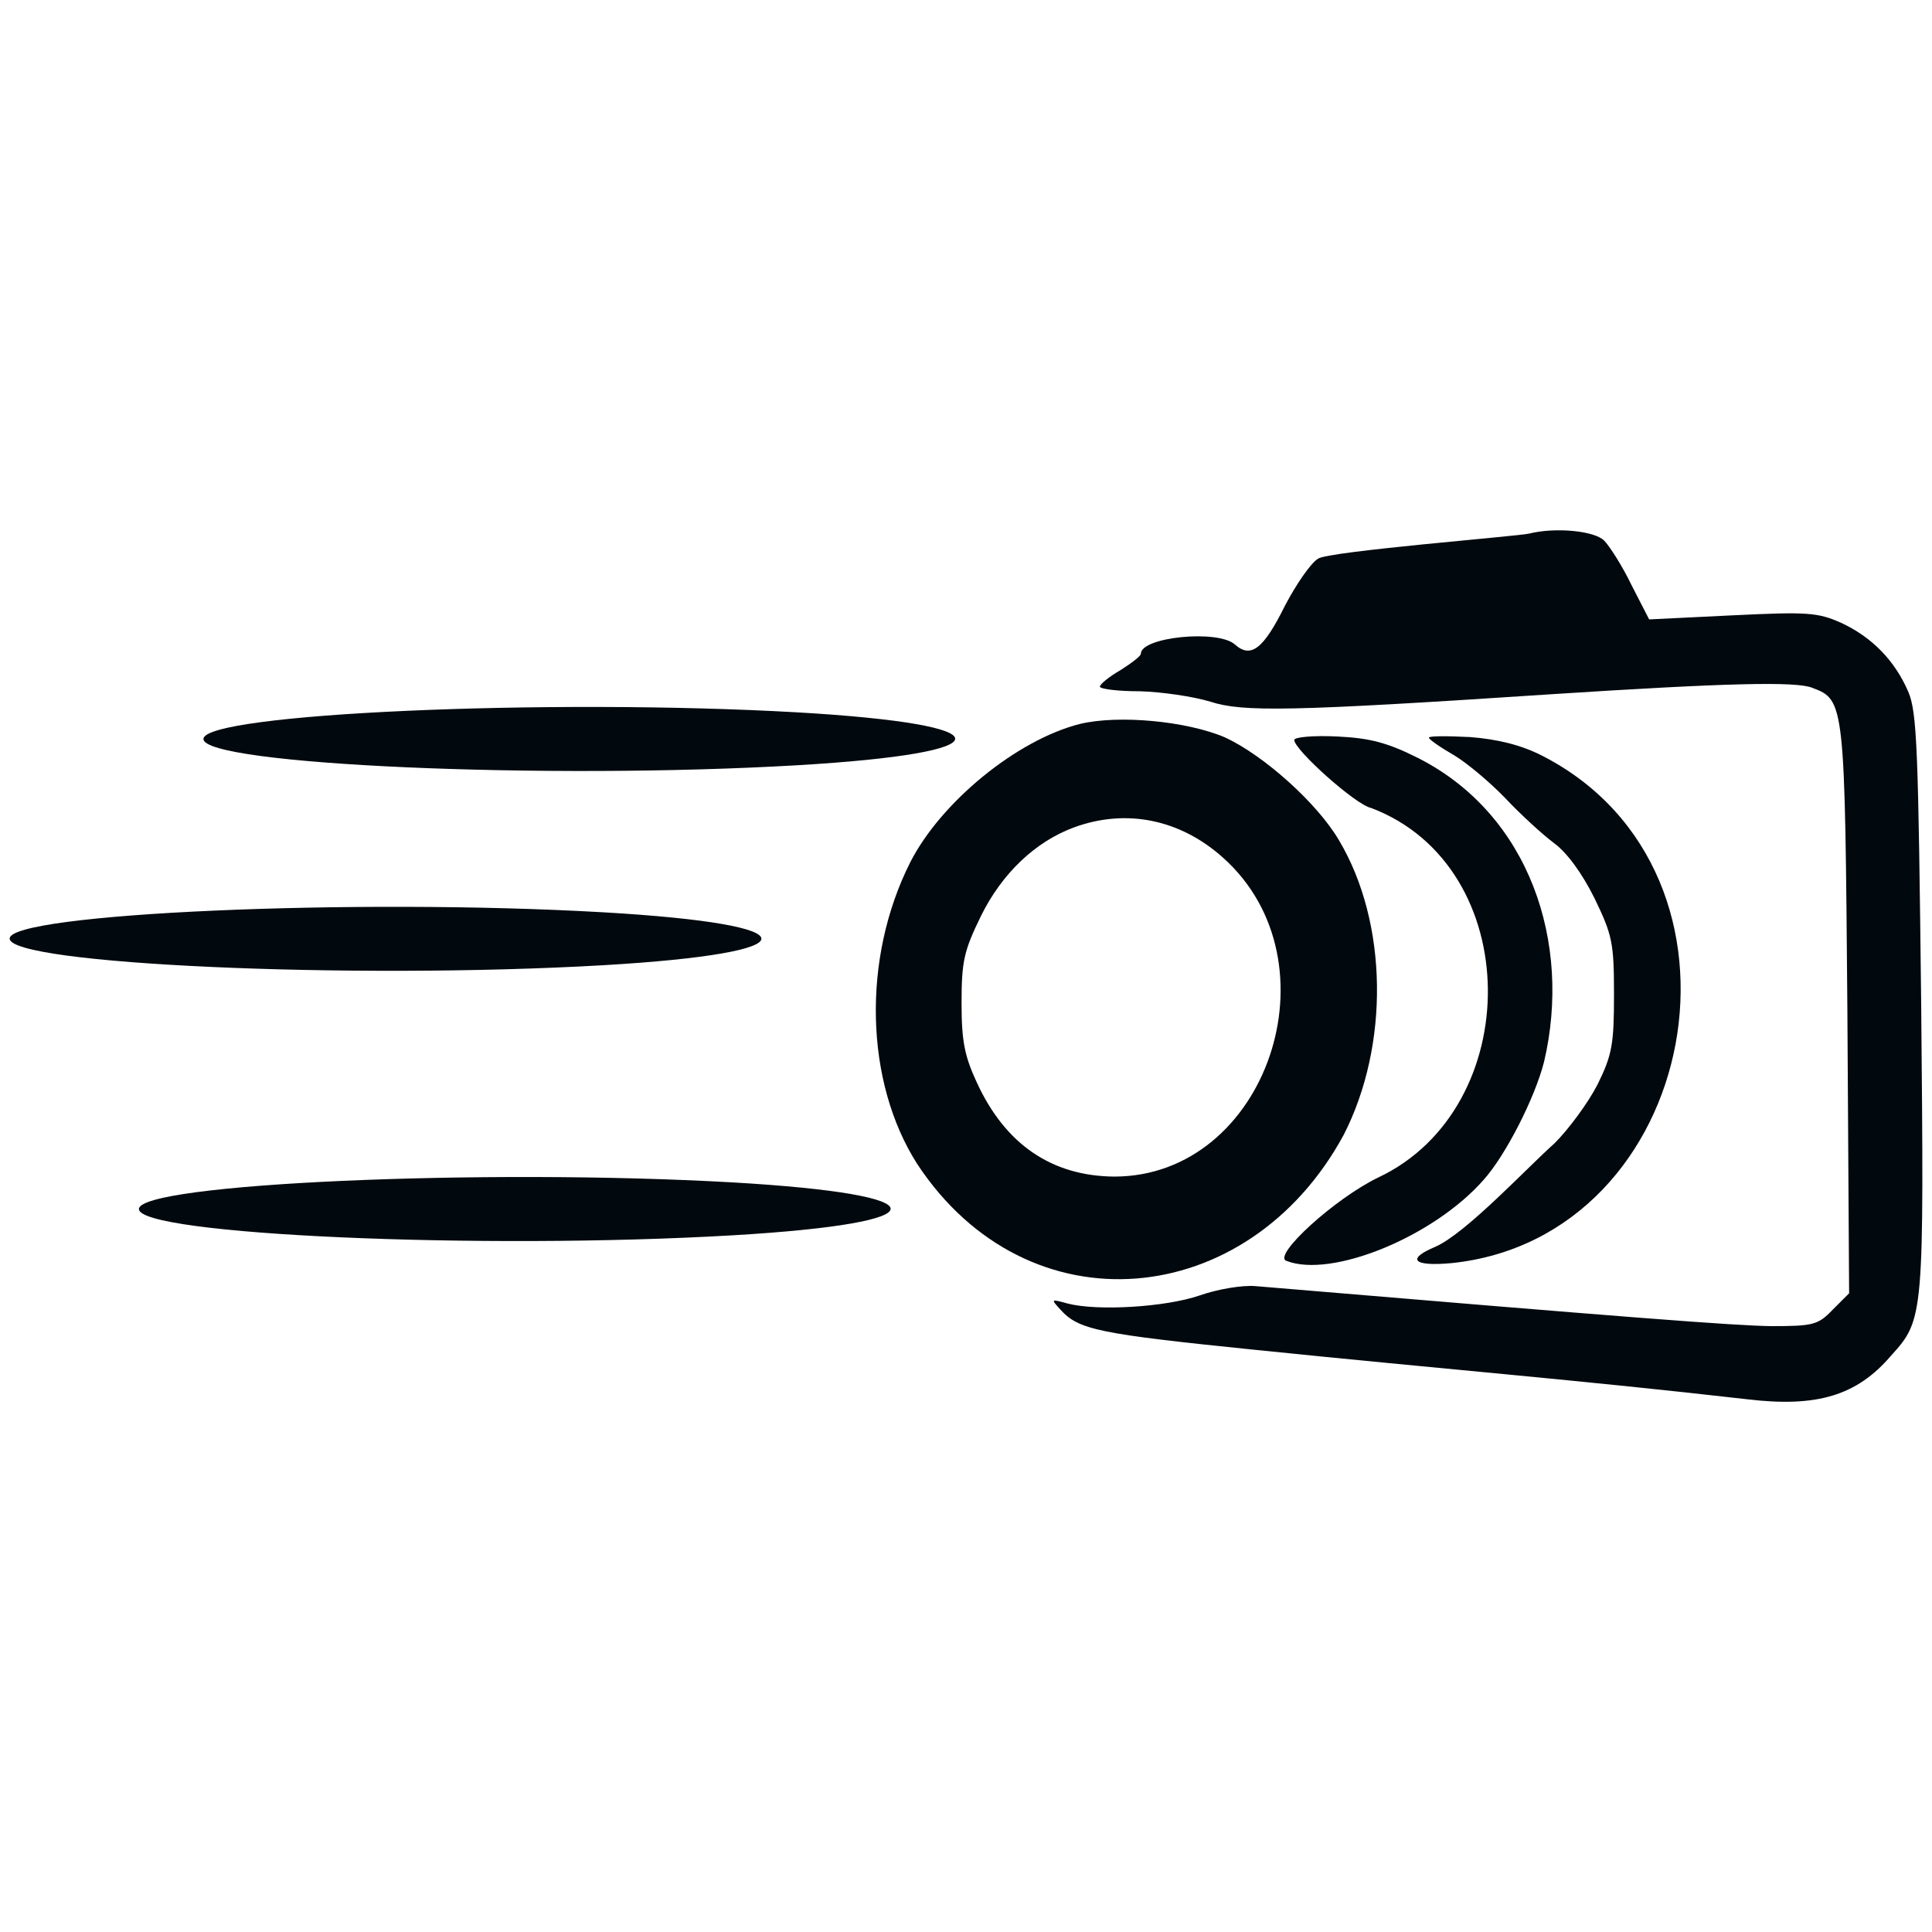
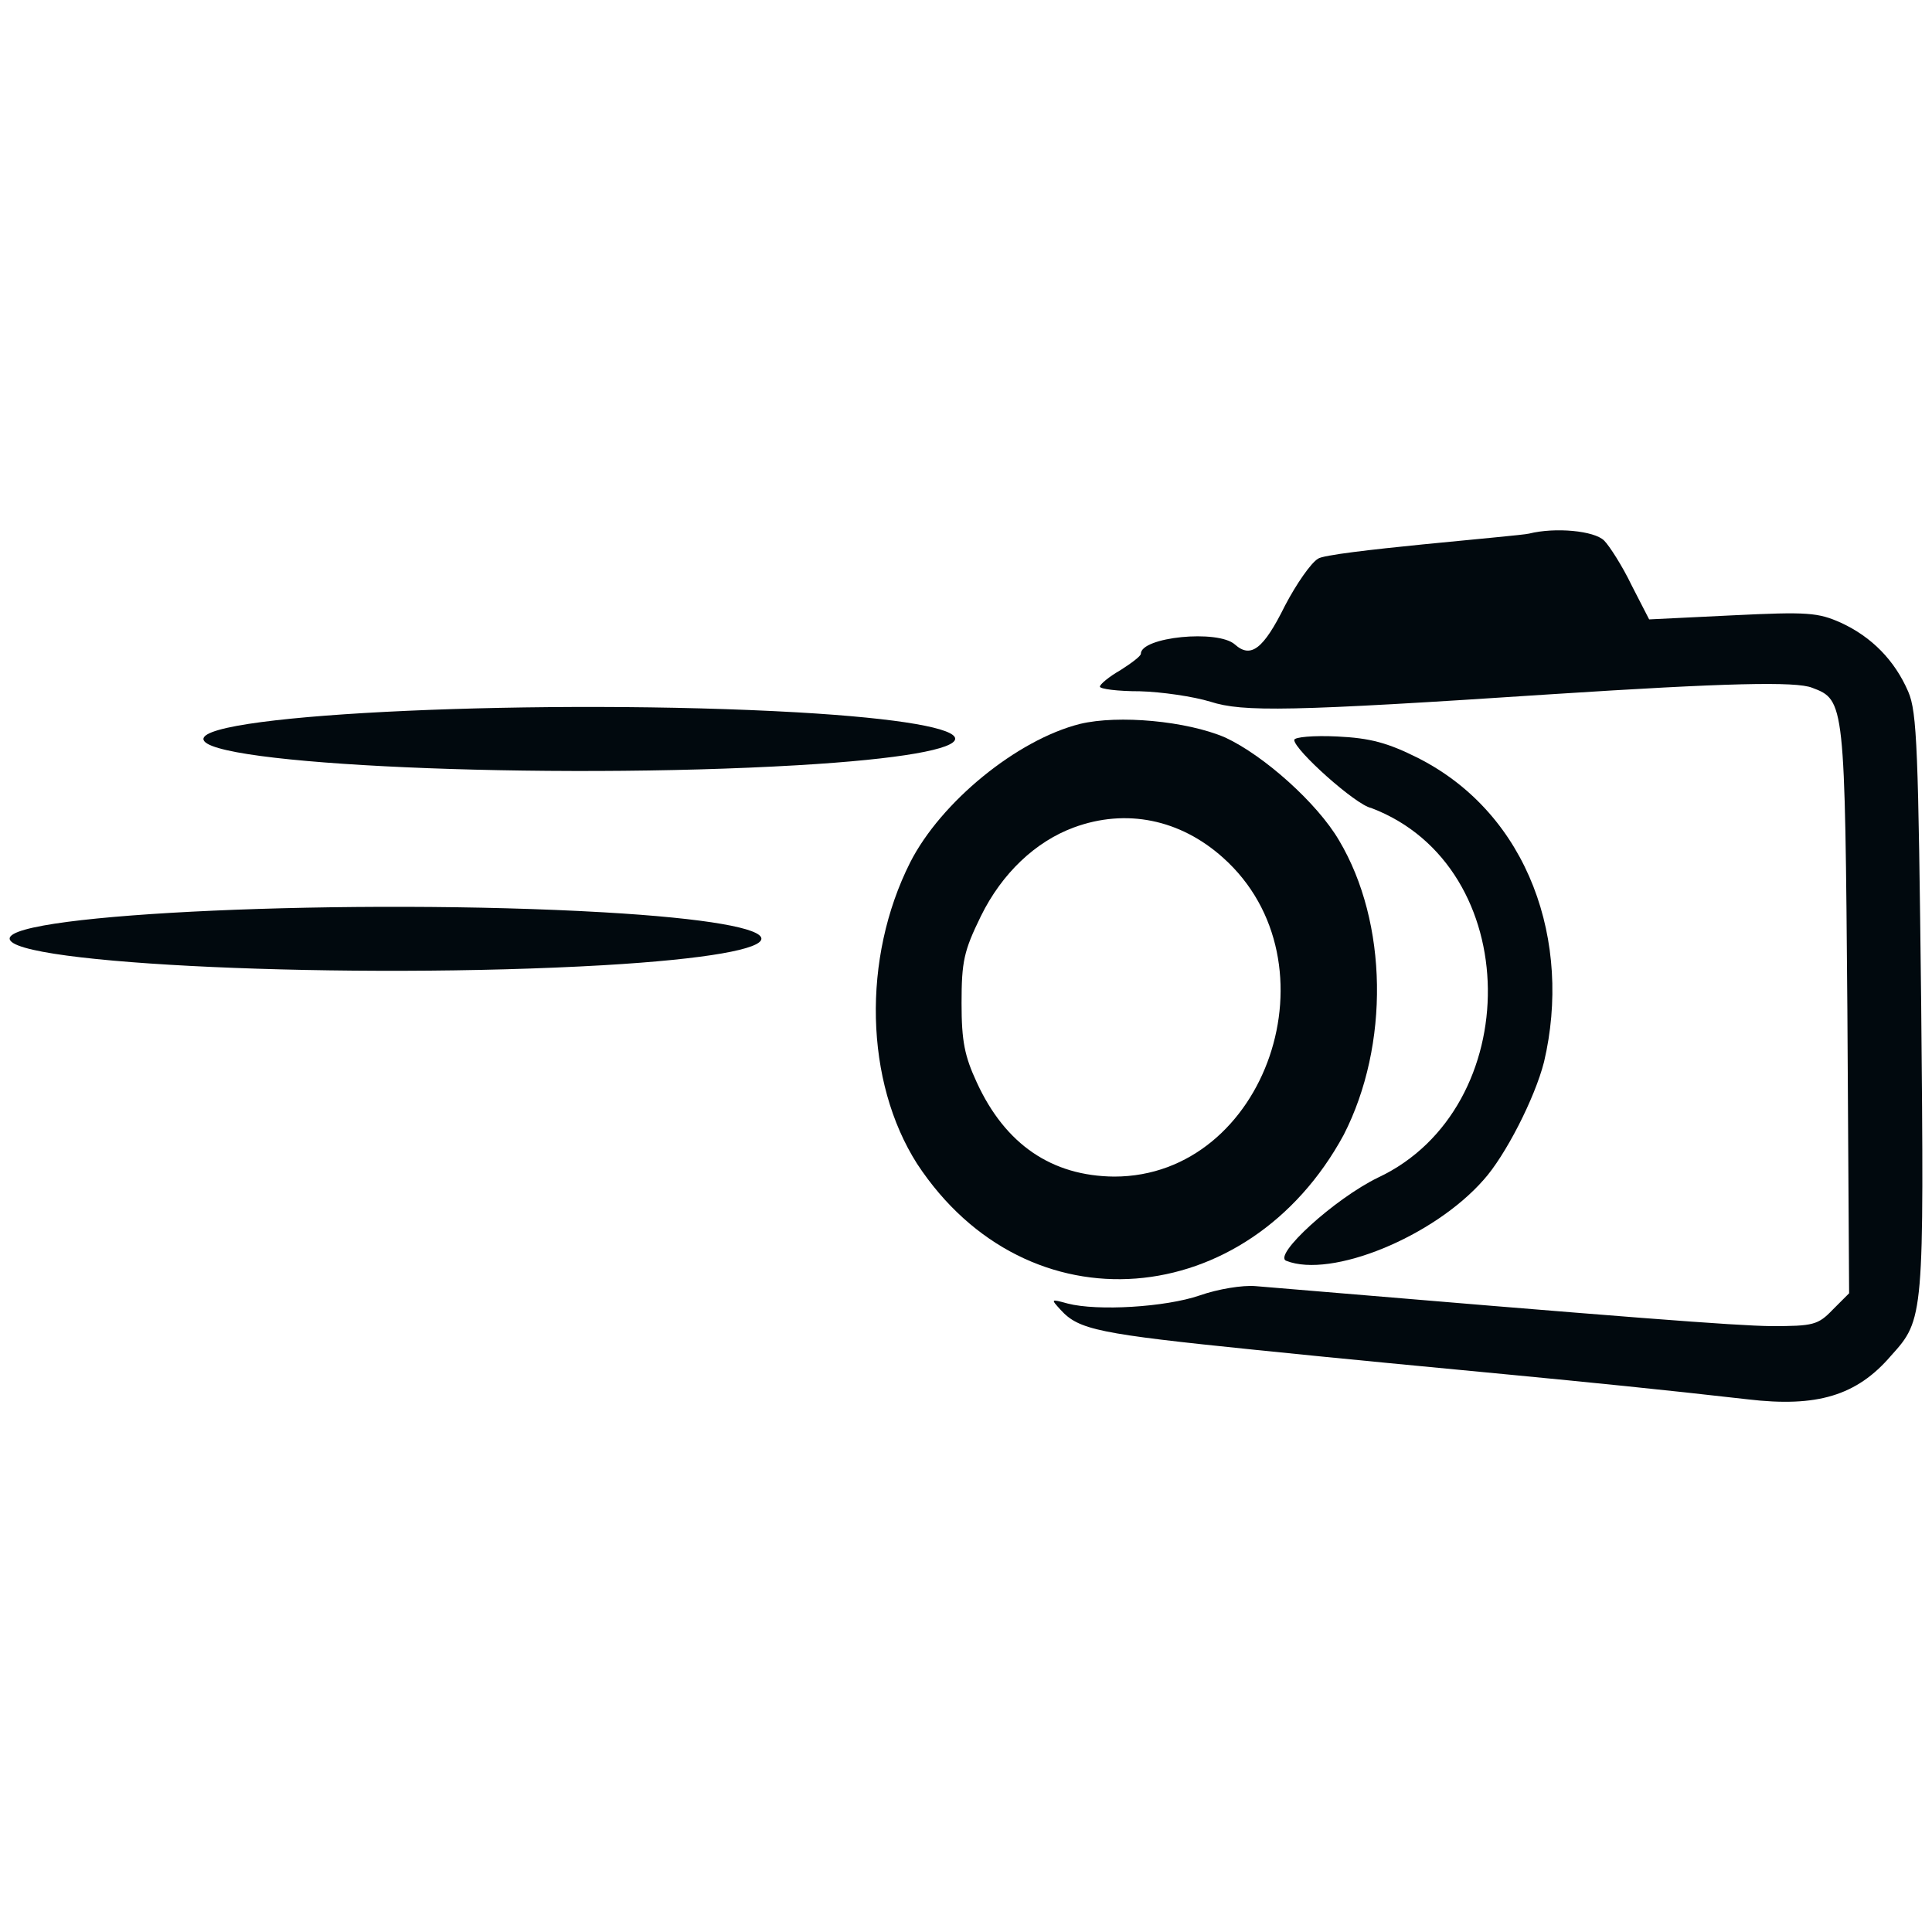
<svg xmlns="http://www.w3.org/2000/svg" version="1.1" width="1000" height="1000">
  <svg version="1.1" id="SvgjsSvg1021" x="0px" y="0px" viewBox="0 0 1000 1000" style="enable-background:new 0 0 1000 1000;" xml:space="preserve">
    <style type="text/css"> .st0{fill:#01090E;} </style>
    <g id="SvgjsG1020">
      <path class="st0" d="M994.4,519.5c-1.5-131.4-2.1-150.9-6.7-161.5c-7-16.2-18.9-28.3-34.7-35.6c-12-5.4-17.4-5.8-56.3-3.9 l-43.1,2.1l-9.1-17.7c-4.8-10-11.5-20.4-14.2-23.1c-5.1-5.1-25.3-7-38.9-3.6c-5.1,1.3-104.6,9.2-109.2,13 c-3.6,2.1-11.2,13-17.1,24.3c-11.2,22.6-17.7,27.4-25.9,20.1c-8.8-7.9-48.7-3.9-48.7,4.8c0,1.2-4.8,4.8-10.6,8.5 c-5.8,3.3-10.6,7.3-10.6,8.5s9.1,2.4,20.7,2.4c11.2,0.3,27.7,2.7,36.5,5.4c16.8,5.4,40.9,5.1,177-3.9c89.7-5.8,126.2-6.7,134.5-3.3 c16.9,6.3,16.9,7.6,18.2,167.1l0.9,146.3l-8.5,8.5c-7.6,7.9-10,8.5-31.9,8.5c-19.5-0.3-70.5-4.2-266.8-20.7 c-6.7-0.6-19.5,1.5-28.9,4.8c-17.7,6.1-53,8.2-68.4,4.2c-8.8-2.4-8.8-2.4-3.6,3.3c9.4,10.3,19.5,12.4,100.9,20.7 c100.6,10.3,165.6,15.4,254.8,25.6c35.6,4.2,56.3-1.8,74.1-22.6C995.9,682.8,995.9,681.9,994.4,519.5z" />
      <path class="st0" d="M412.5,368.7c109.2,6.3,109.2,21,0,27.4c-130.5,7.6-307.2-0.3-307.2-13.6C105.3,369.3,283.9,361.4,412.5,368.7 z" />
      <path class="st0" d="M693.1,435c-11.2-19.2-38.9-44-59-53.3c-19.8-8.5-55.1-11.8-75.1-7c-32.6,8.2-72,40.4-87.9,71.7 c-25,49.6-23.5,113.5,3.6,156c57.2,87,171.3,76.3,220.8-15C719.3,540.9,718.4,477.5,693.1,435z M576.7,609 c-32.2-0.3-56.3-16.5-71.1-48.7c-6.3-13.6-7.9-21.3-7.9-41c0-21.7,1.2-27.1,10-45.1c10.9-22.2,28.3-38.6,48.1-45.9 c27.1-10,55.1-4.2,77.2,15.6C693.5,497.9,655.6,609,576.7,609z" />
      <path class="st0" d="M734.1,392.4c57.5,29.2,79.6,95.5,65.1,157.2c-4.8,18.9-20.1,48.7-31.3,61.1c-25.9,29.5-78.8,51.1-102.1,41.9 c-7.3-2.7,25-32.2,47.5-43.1c76.4-35.9,76.3-161-3.6-191.3c-7.9-1.5-39.8-30.1-39.8-35.2c0-1.5,10-2.4,22.2-1.8 C709.1,382,718.2,384.4,734.1,392.4z" />
-       <path class="st0" d="M798.3,391.2c118,60.5,81.7,249.4-47.1,262.6c-19.8,1.8-23.5-2.1-8.2-8.5c16-7.1,47.8-41.3,61.7-53.6 c7.3-7.3,17.4-21,22.2-30.4c7.6-15.4,8.5-21,8.5-46.6c0-26.8-0.9-30.7-10-49.6c-6.3-12.7-14.2-23.8-21.3-28.9 c-6.1-4.6-17.4-15-25-23.1c-7.6-7.9-19.5-18-26.5-22.2c-7.3-4.2-13-8.2-13-9.1s9.4-0.9,21.3-0.3 C775.1,382.6,787.4,385.6,798.3,391.2z" />
      <path class="st0" d="M5,485.8c0-13,178.6-21,307.2-13.6c109.2,6.3,109.2,21,0,27.4C181.7,507.1,5,499.1,5,485.8" />
-       <path class="st0" d="M379.1,612c109.2,6.3,109.2,21,0,27.4c-130.5,7.6-307.2-0.3-307.2-13.6C71.9,612.6,250.5,604.7,379.1,612z" />
    </g>
  </svg>
  <style>@media (prefers-color-scheme: light) { :root { filter: none; } } @media (prefers-color-scheme: dark) { :root { filter: invert(100%); } } </style>
</svg>